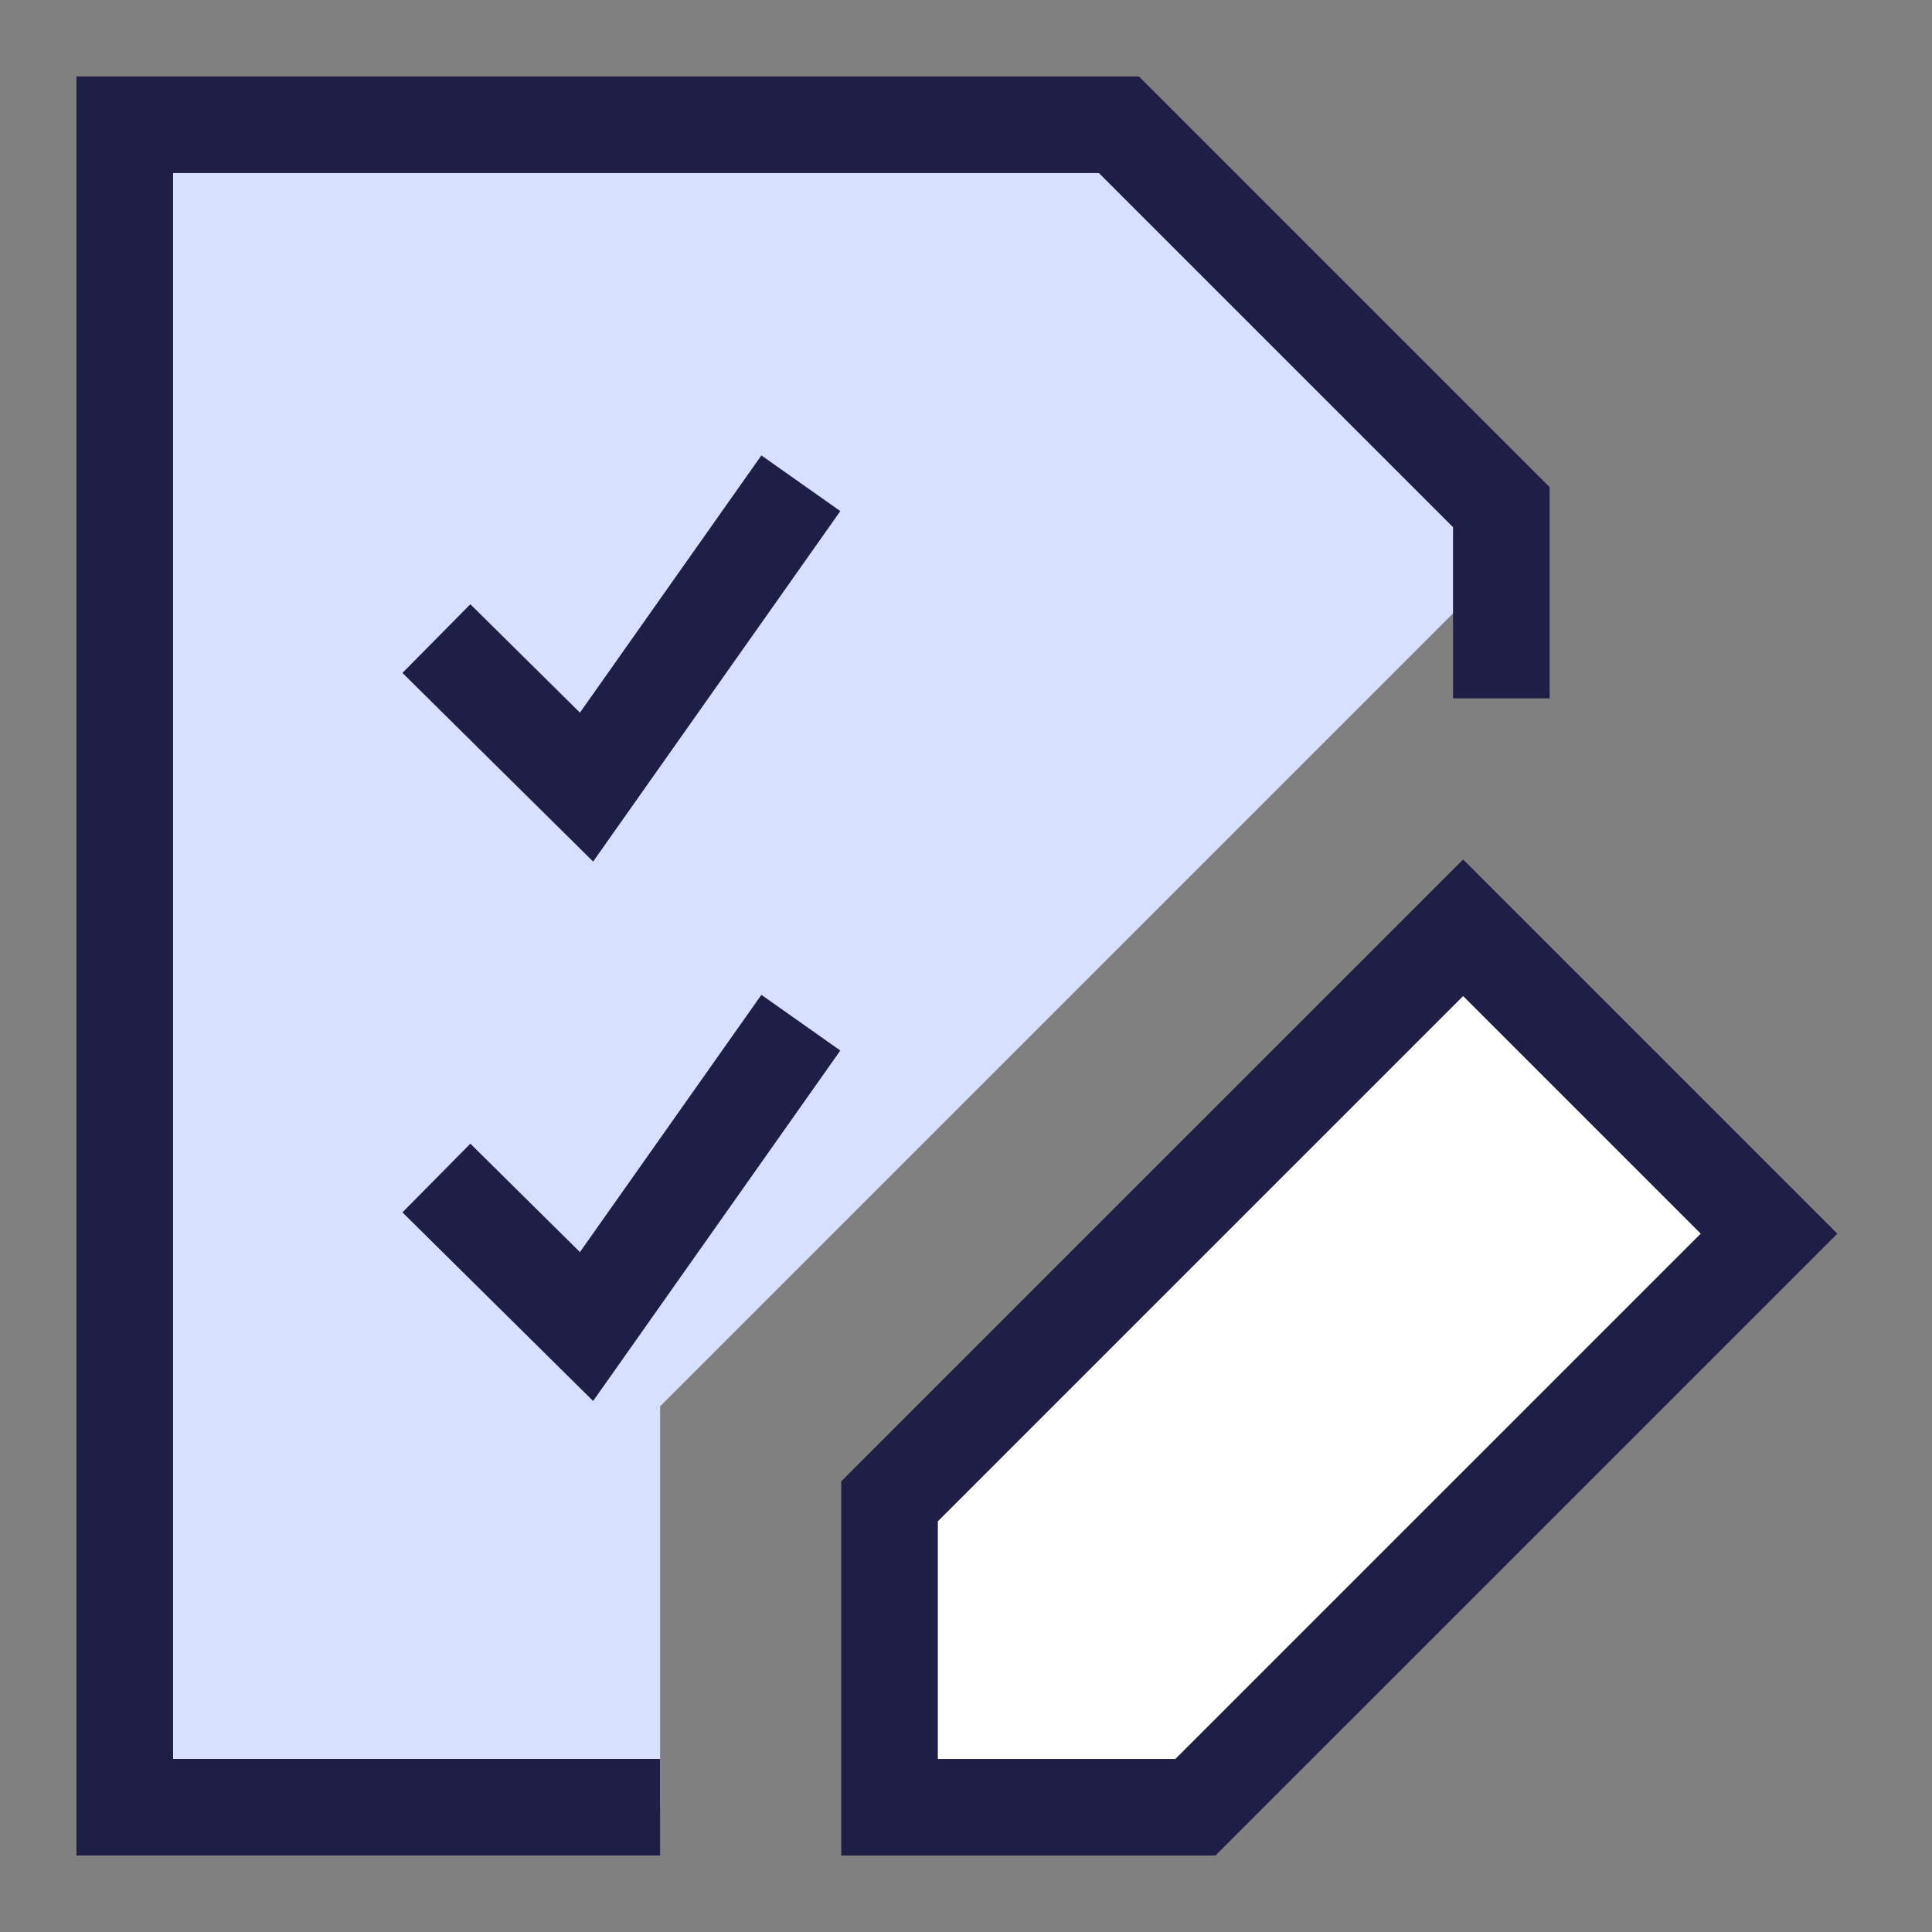
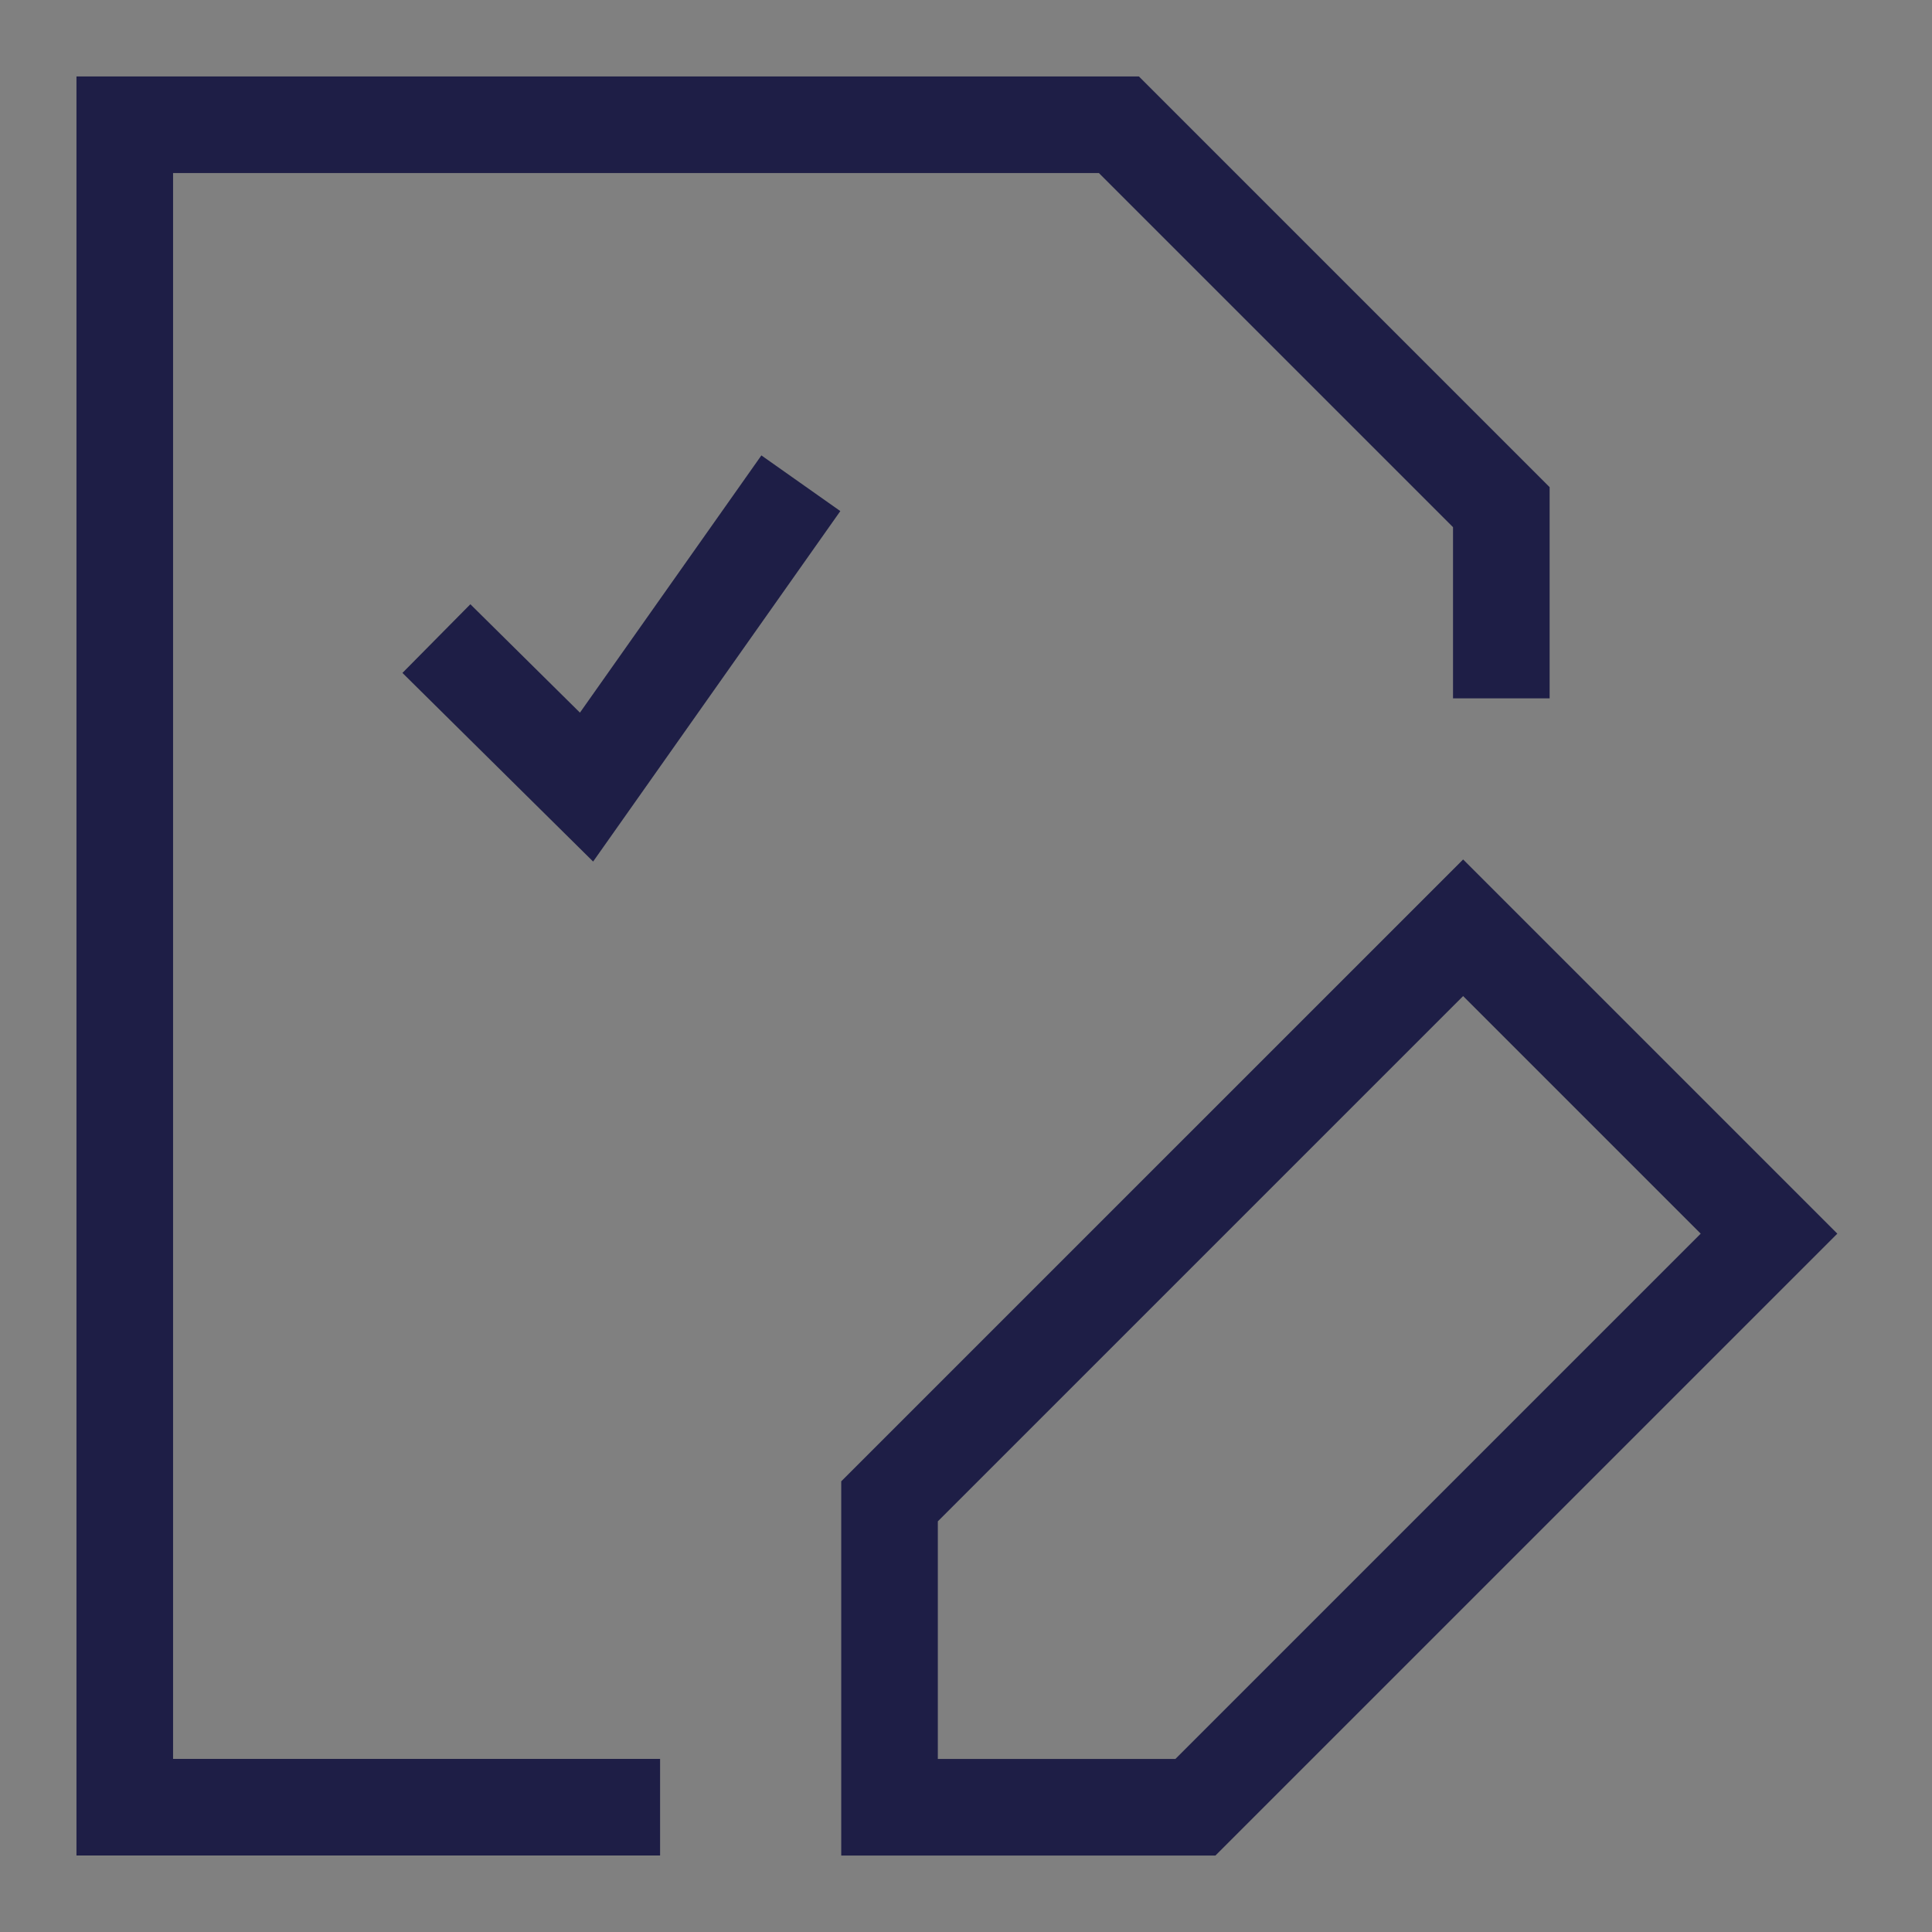
<svg xmlns="http://www.w3.org/2000/svg" fill="none" viewBox="-2.5 -2.5 100 100" id="Task-List-Edit--Streamline-Sharp" height="100" width="100">
  <rect x="-2.5" y="-2.5" width="100" height="100" fill="#808080" stroke="none" />
  <desc>
    Task List Edit Streamline Icon: https://streamlinehq.com
  </desc>
  <g id="task-list-edit--task-list-edit-work">
-     <path id="Subtract" fill="#d7e0ff" fill-rule="evenodd" d="M3.958 3.958h51.458l19.792 19.792v6.954l-1.977 -1.977L31.667 70.291V91.042H3.958V3.958Z" clip-rule="evenodd" stroke-width="5" />
    <path id="Vector" stroke="#1e1e46" d="m20.088 30.553 7.771 7.687L38.952 22.513" stroke-width="5" />
-     <path id="Vector_2" stroke="#1e1e46" d="m20.088 58.474 7.771 7.687 11.093 -15.727" stroke-width="5" />
    <path id="Rectangle 844" stroke="#1e1e46" d="M75.208 33.646V23.75l-19.792 -19.792H3.958v87.083h27.708" stroke-width="5" />
-     <path id="Vector 162" fill="#ffffff" d="m89.064 61.354 -15.833 -15.833L43.542 75.209v15.833h15.833L89.064 61.354Z" stroke-width="5" />
    <path id="Vector 161" stroke="#1e1e46" d="m89.064 61.354 -15.833 -15.833L43.542 75.209v15.833h15.833L89.064 61.354Z" stroke-width="5" />
  </g>
</svg>